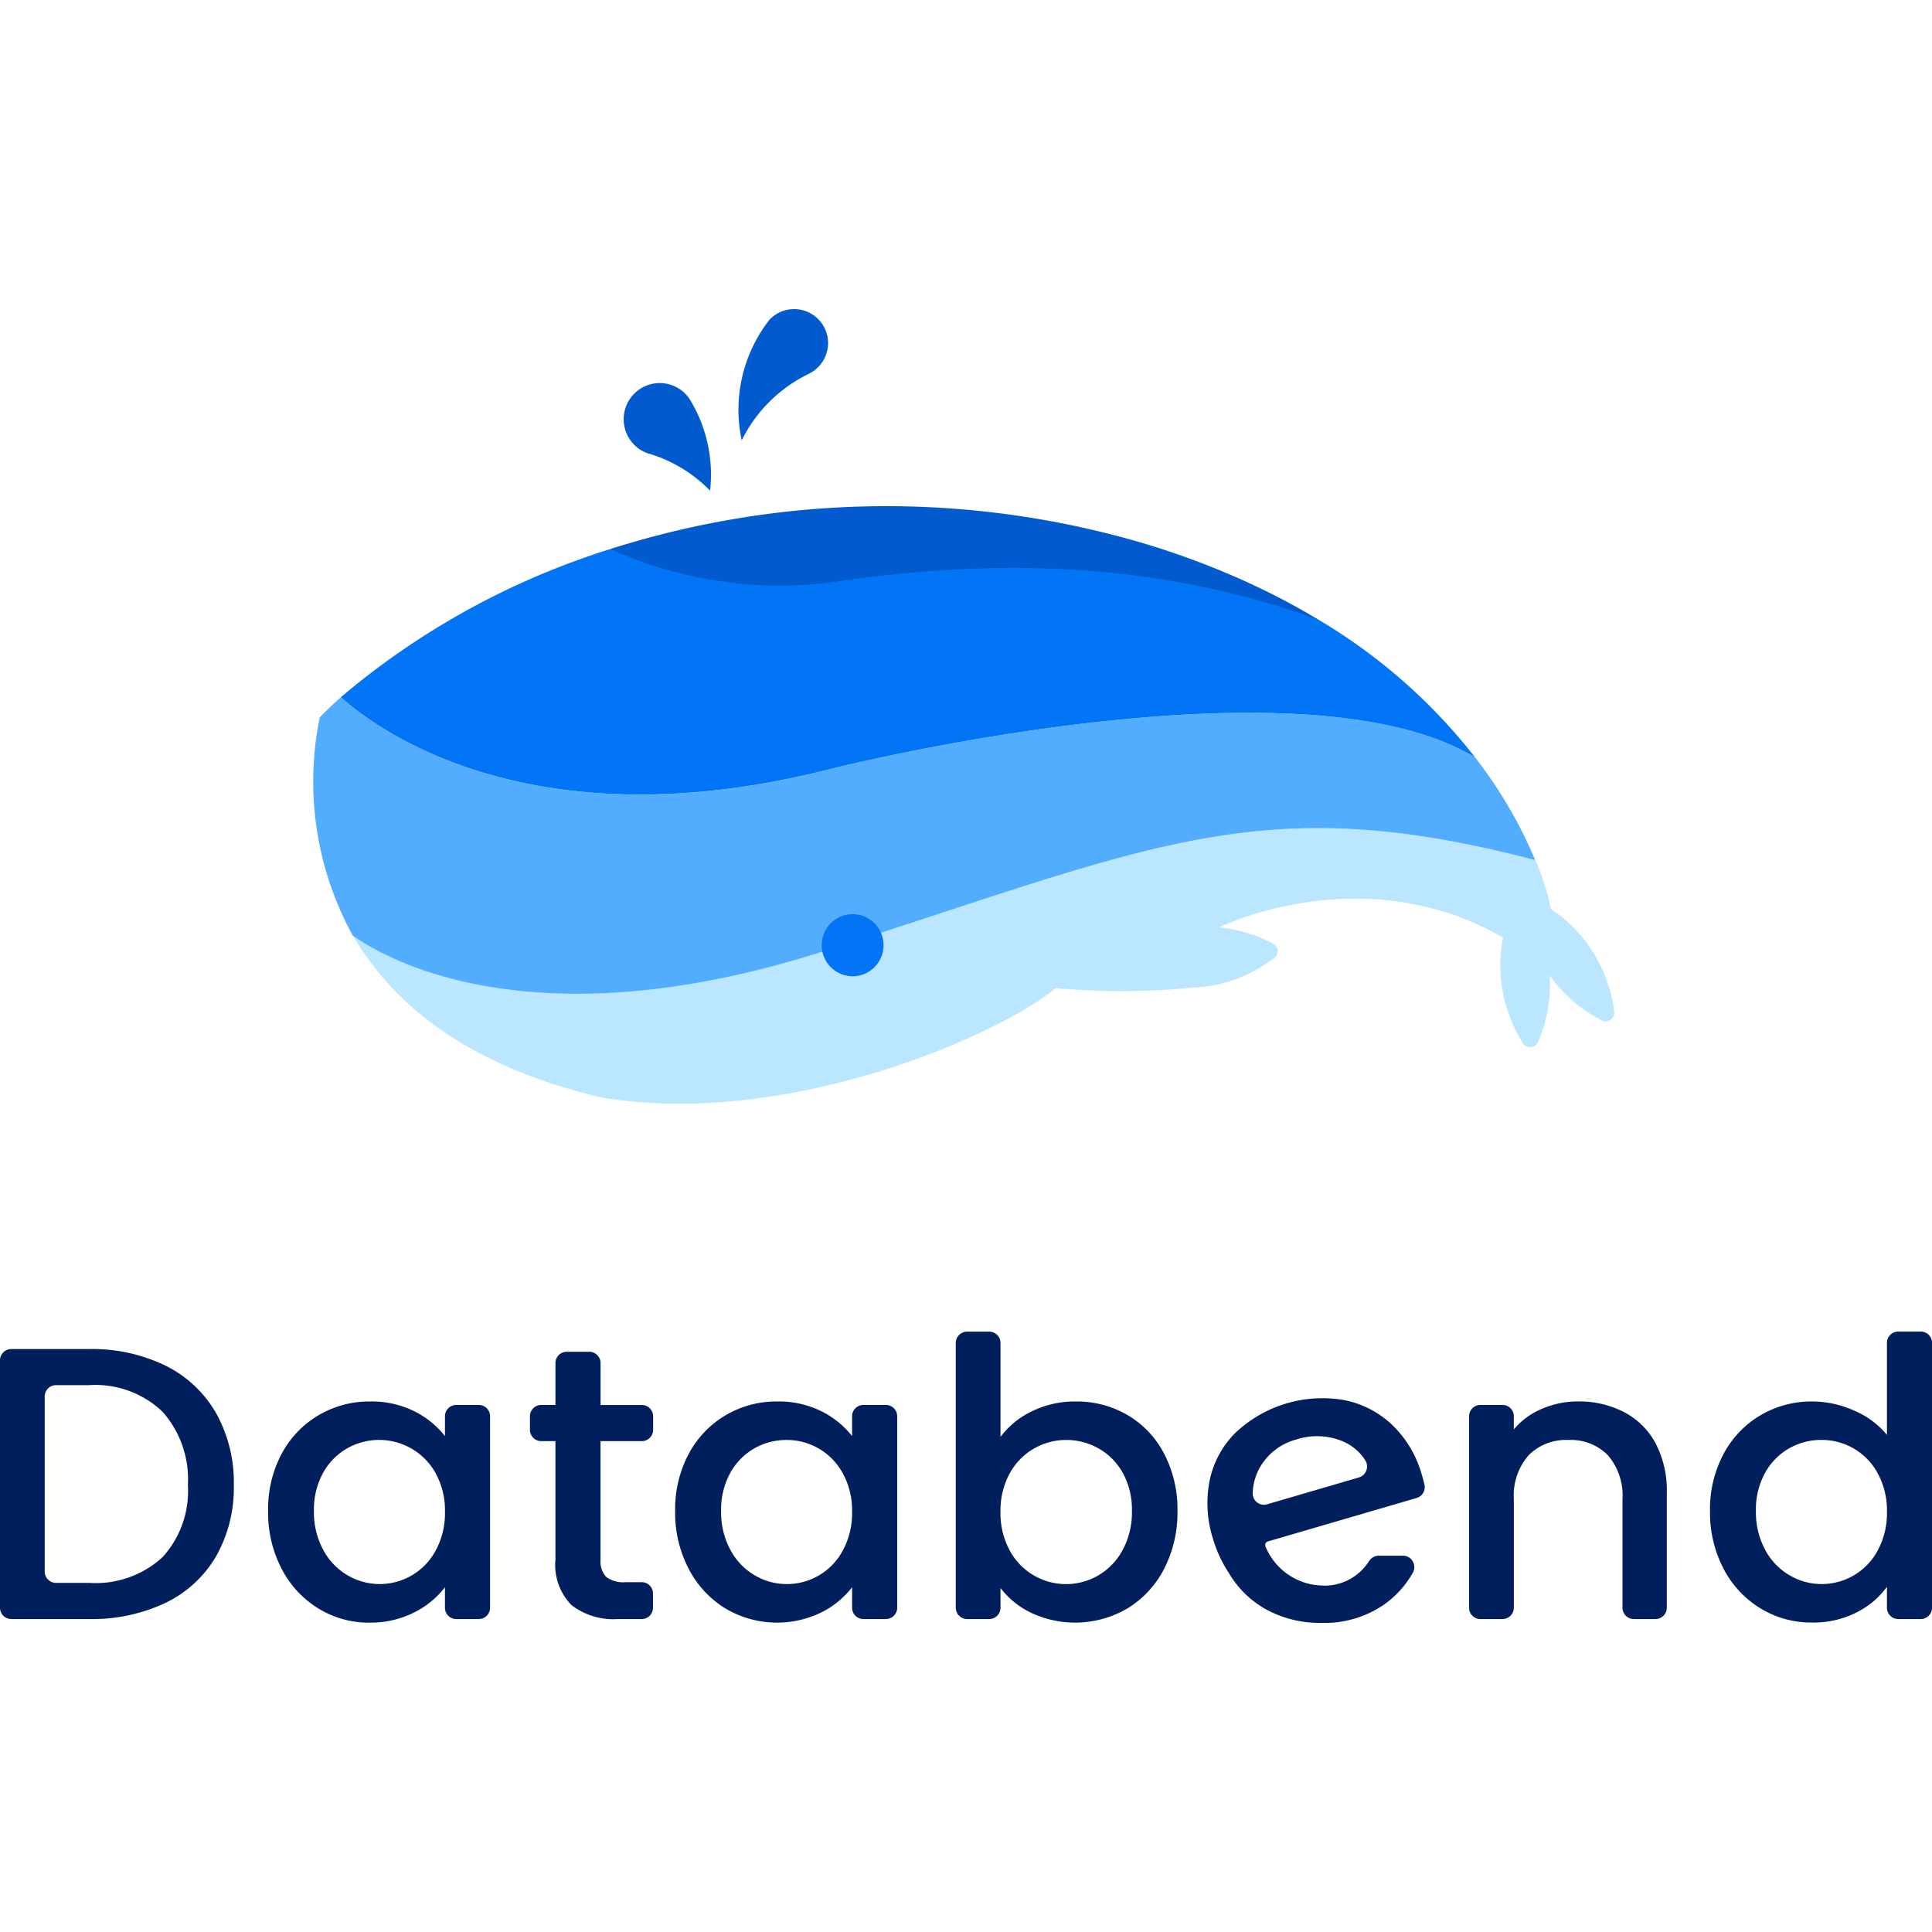
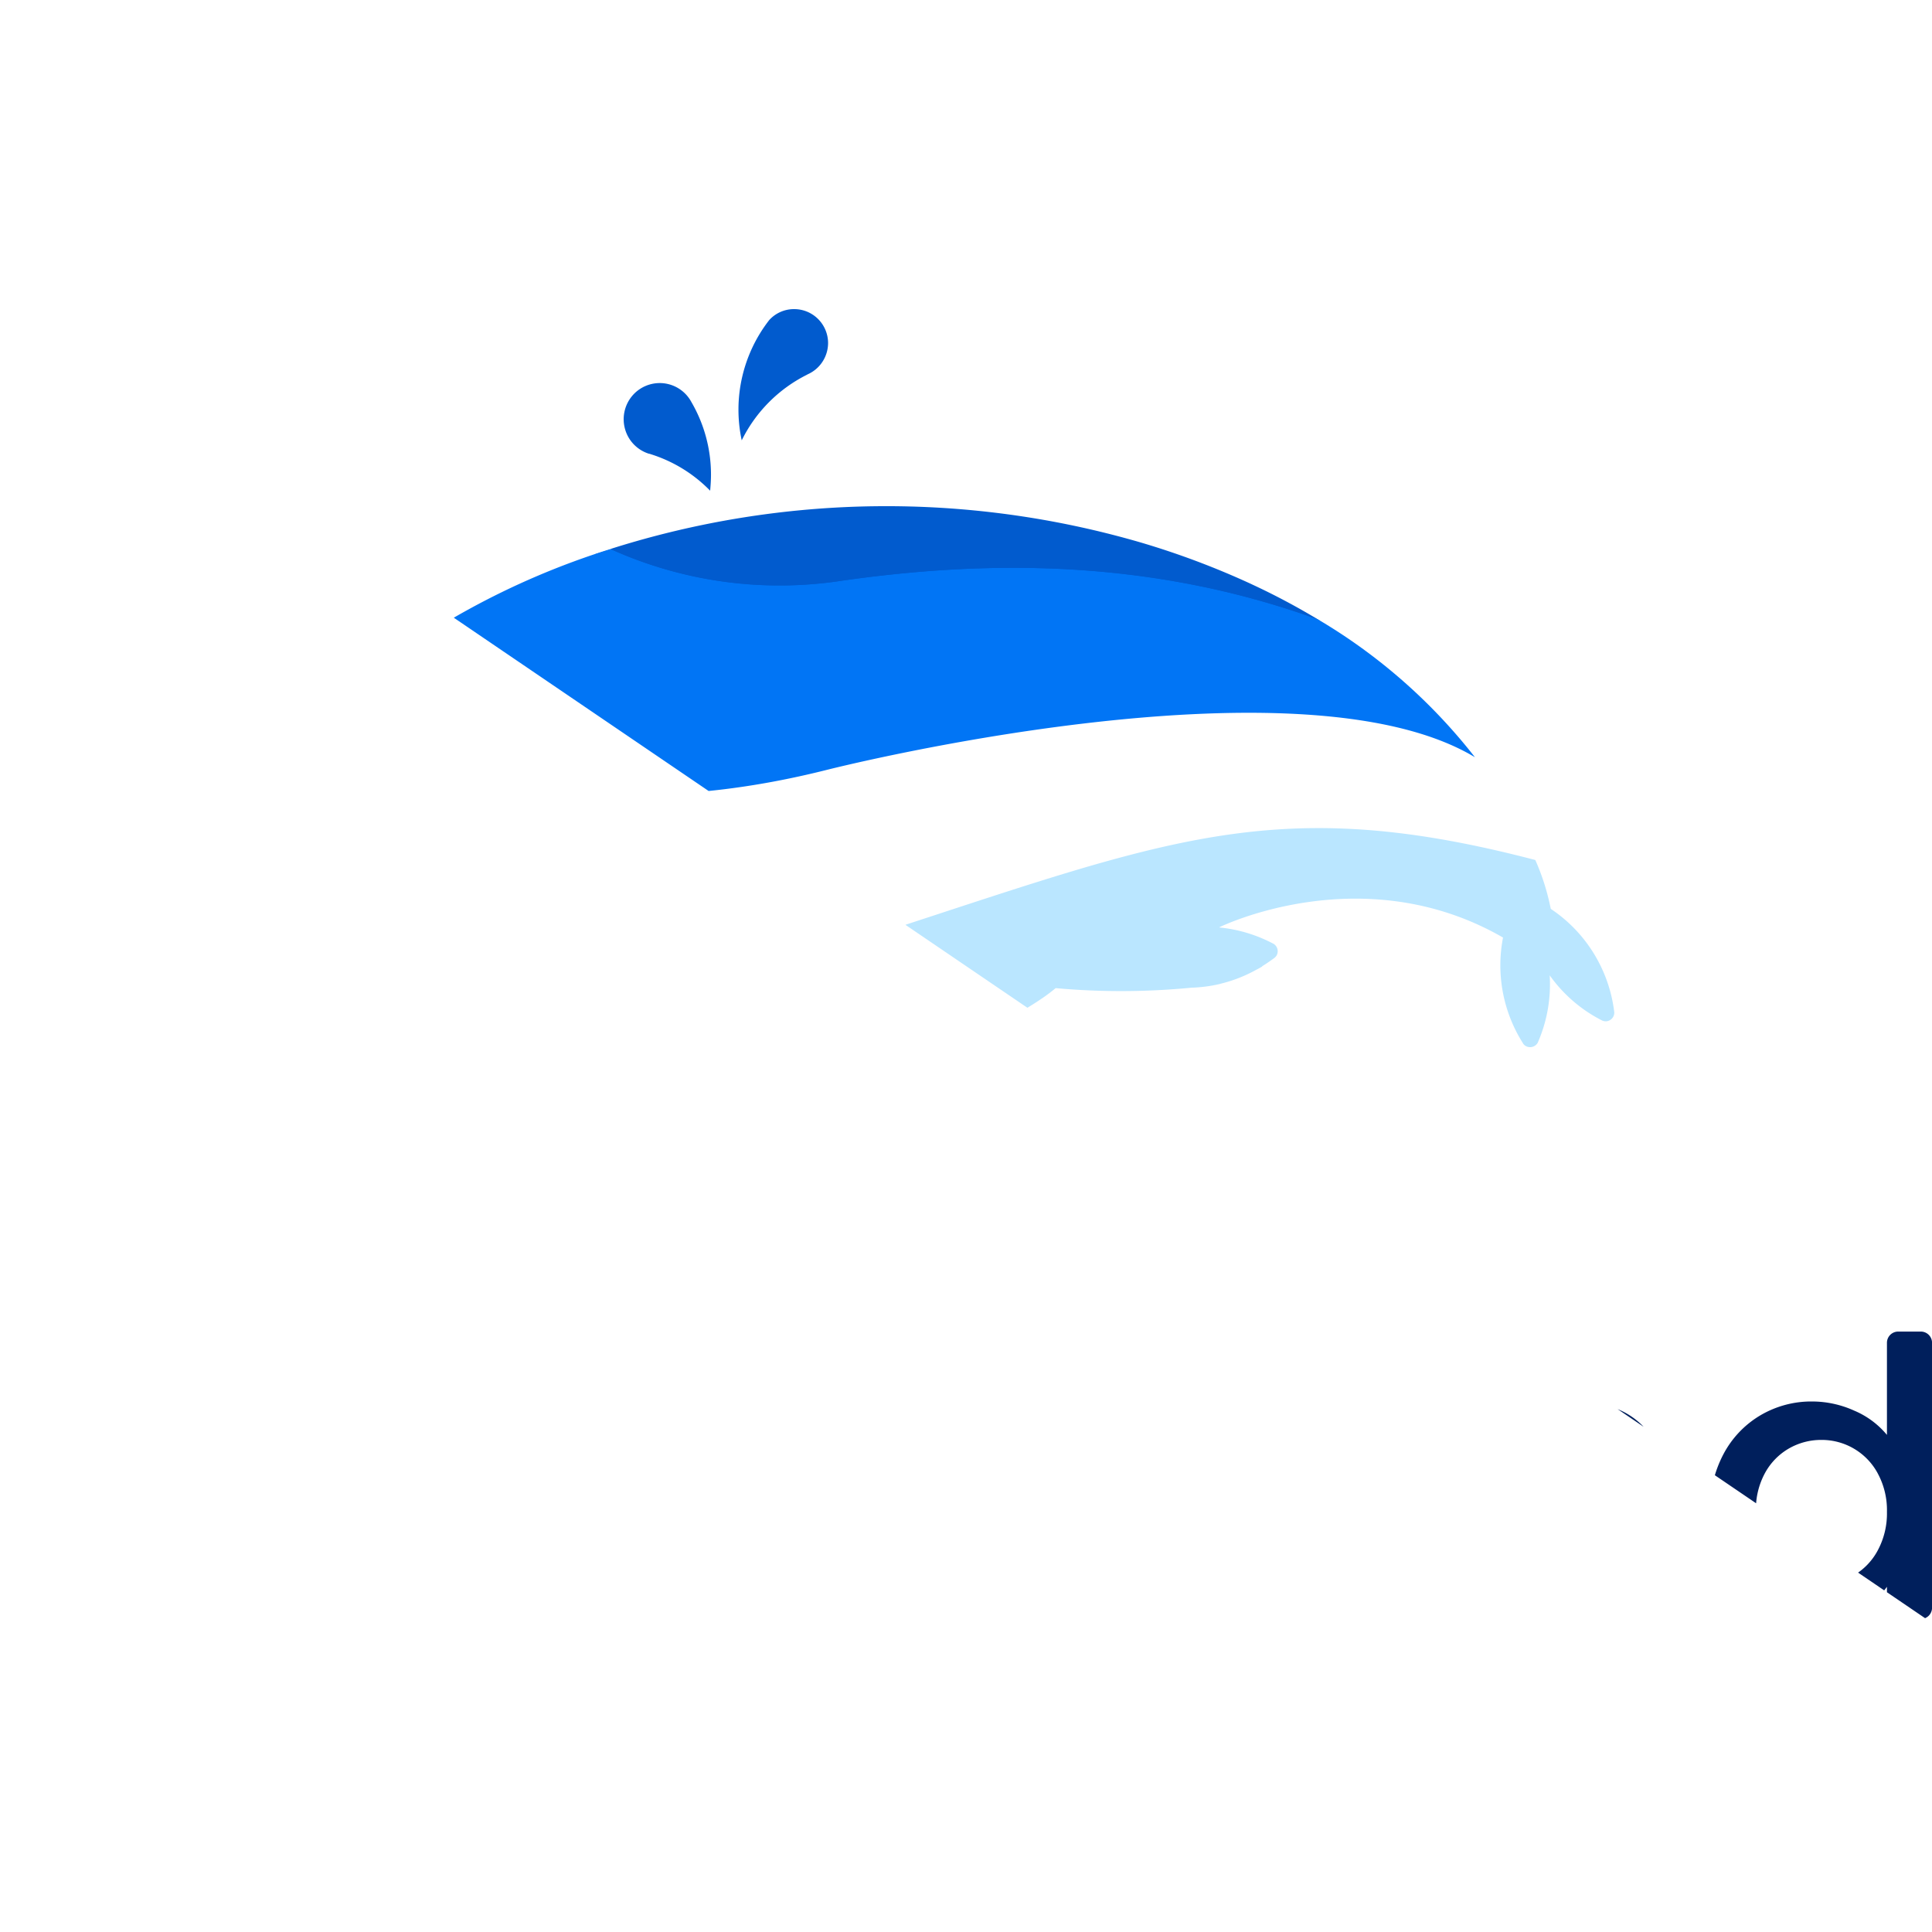
<svg xmlns="http://www.w3.org/2000/svg" width="150" height="150" fill="none">
  <g clip-path="url(#a)">
    <path fill="#001F5C" d="M12.838 106.022a9.233 9.233 0 0 1 3.93 3.68 10.986 10.986 0 0 1 1.384 5.594 10.74 10.74 0 0 1-1.384 5.549 9.13 9.13 0 0 1-3.929 3.606 13.278 13.278 0 0 1-5.925 1.251H.875a.876.876 0 0 1-.875-.879v-19.204a.877.877 0 0 1 .875-.879h6.038a13.015 13.015 0 0 1 5.925 1.282Zm-.23 14.886a7.598 7.598 0 0 0 1.979-5.612 7.884 7.884 0 0 0-1.98-5.701 7.564 7.564 0 0 0-5.695-2.053H4.347a.878.878 0 0 0-.875.879v13.595a.881.881 0 0 0 .54.812c.107.044.22.066.335.066h2.566a7.67 7.67 0 0 0 5.696-1.986ZM21.861 112.883a7.653 7.653 0 0 1 2.863-3 7.719 7.719 0 0 1 4.005-1.072 7.411 7.411 0 0 1 3.458.769 7 7 0 0 1 2.36 1.917v-1.539a.88.88 0 0 1 .876-.879h1.75a.876.876 0 0 1 .876.879v14.865a.877.877 0 0 1-.876.879h-1.75a.878.878 0 0 1-.877-.879v-1.588a6.89 6.89 0 0 1-2.404 1.962 7.511 7.511 0 0 1-3.474.784 7.428 7.428 0 0 1-3.953-1.102 7.832 7.832 0 0 1-2.848-3.076 9.385 9.385 0 0 1-1.05-4.48 9.12 9.12 0 0 1 1.044-4.44Zm11.97 1.506a5.024 5.024 0 0 0-6.867-1.945 4.9 4.9 0 0 0-1.873 1.9 5.87 5.87 0 0 0-.717 2.97 6.125 6.125 0 0 0 .717 3.011 4.993 4.993 0 0 0 1.888 1.975 4.873 4.873 0 0 0 2.481.685 4.925 4.925 0 0 0 4.37-2.609c.494-.921.74-1.955.717-3.001a5.966 5.966 0 0 0-.716-2.983v-.003ZM46.624 111.888v9.2a1.755 1.755 0 0 0 .441 1.341c.434.315.967.461 1.5.411h1.257a.858.858 0 0 1 .62.256.884.884 0 0 1 .256.622v1.108a.877.877 0 0 1-.876.878h-1.855a5.318 5.318 0 0 1-3.596-1.085 4.455 4.455 0 0 1-1.247-3.529v-9.202H42.02a.872.872 0 0 1-.62-.257.882.882 0 0 1-.256-.622v-1.051a.88.88 0 0 1 .876-.879h1.105v-3.249a.888.888 0 0 1 .256-.622.881.881 0 0 1 .62-.257h1.751a.878.878 0 0 1 .875.879v3.253h3.205a.878.878 0 0 1 .877.879v1.047a.883.883 0 0 1-.541.813.877.877 0 0 1-.336.066h-3.207ZM53.47 112.883a7.639 7.639 0 0 1 2.863-3 7.714 7.714 0 0 1 4.004-1.072 7.386 7.386 0 0 1 3.457.769 7.011 7.011 0 0 1 2.361 1.917v-1.539a.879.879 0 0 1 .875-.879h1.752a.88.88 0 0 1 .875.879v14.865a.88.88 0 0 1-.875.879H67.03a.877.877 0 0 1-.875-.879v-1.588a6.911 6.911 0 0 1-2.406 1.962 7.854 7.854 0 0 1-7.433-.319 7.823 7.823 0 0 1-2.846-3.076 9.387 9.387 0 0 1-1.051-4.48 9.124 9.124 0 0 1 1.051-4.439Zm11.967 1.509a4.954 4.954 0 0 0-1.825-1.902 4.92 4.92 0 0 0-2.538-.692 5.025 5.025 0 0 0-2.497.649 4.91 4.91 0 0 0-1.873 1.899 5.875 5.875 0 0 0-.716 2.971 6.125 6.125 0 0 0 .716 3.011 5.01 5.01 0 0 0 1.888 1.975 4.867 4.867 0 0 0 2.482.684 4.897 4.897 0 0 0 2.543-.695 4.93 4.93 0 0 0 1.82-1.913 6.057 6.057 0 0 0 .717-3.001 5.97 5.97 0 0 0-.717-2.986ZM80.1 109.58a7.564 7.564 0 0 1 3.427-.769c1.41-.018 2.8.347 4.02 1.057a7.46 7.46 0 0 1 2.837 3 9.329 9.329 0 0 1 1.035 4.449 9.51 9.51 0 0 1-1.035 4.48 7.702 7.702 0 0 1-2.852 3.081 8.033 8.033 0 0 1-7.462.346 6.61 6.61 0 0 1-2.391-1.93v1.529a.877.877 0 0 1-.875.879h-1.722a.88.88 0 0 1-.875-.879v-20.562a.88.88 0 0 1 .875-.873h1.722a.877.877 0 0 1 .875.879v7.295a6.584 6.584 0 0 1 2.421-1.982Zm7.067 4.766a4.896 4.896 0 0 0-1.89-1.899 5.095 5.095 0 0 0-2.512-.649 4.976 4.976 0 0 0-4.37 2.594 5.969 5.969 0 0 0-.716 2.986 6.055 6.055 0 0 0 .715 3.001 4.963 4.963 0 0 0 5.75 2.416 4.992 4.992 0 0 0 3.023-2.462 6.15 6.15 0 0 0 .716-3.011 5.907 5.907 0 0 0-.716-2.976ZM102.569 123.098a4.871 4.871 0 0 1-2.592-.875 4.9 4.9 0 0 1-1.718-2.136.297.297 0 0 1-.005-.248.293.293 0 0 1 .187-.163l11.54-3.37a.881.881 0 0 0 .614-1.034 11.589 11.589 0 0 0-.226-.842 8.572 8.572 0 0 0-2.27-3.792 7.53 7.53 0 0 0-3.691-1.927 9.85 9.85 0 0 0-8.46 2.502 7.307 7.307 0 0 0-2.03 3.725 9.114 9.114 0 0 0 .286 4.622 9.891 9.891 0 0 0 1.155 2.495h.008a7.64 7.64 0 0 0 2.892 2.875 8.646 8.646 0 0 0 4.31 1.07 8.142 8.142 0 0 0 4.949-1.463 7.61 7.61 0 0 0 2.169-2.42.893.893 0 0 0-.313-1.212.884.884 0 0 0-.44-.123h-1.899a.92.92 0 0 0-.436.124.925.925 0 0 0-.322.321 4.089 4.089 0 0 1-1.599 1.444 4.063 4.063 0 0 1-2.109.427Zm-4.627-9.368a4.6 4.6 0 0 1 2.697-1.966 5.19 5.19 0 0 1 3.603.136c.717.299 1.327.81 1.748 1.465a.894.894 0 0 1-.128 1.138.883.883 0 0 1-.355.206l-7.126 2.082a.857.857 0 0 1-.402.024.878.878 0 0 1-.72-.864 4.33 4.33 0 0 1 .683-2.227v.006ZM126.075 109.626a5.833 5.833 0 0 1 2.454 2.413c.617 1.19.92 2.519.882 3.861v8.923a.88.88 0 0 1-.876.879h-1.69a.875.875 0 0 1-.875-.879v-8.41a4.806 4.806 0 0 0-1.128-3.422 4.034 4.034 0 0 0-3.075-1.191 4.096 4.096 0 0 0-3.092 1.191 4.762 4.762 0 0 0-1.141 3.422v8.41a.88.88 0 0 1-.877.879h-1.723a.873.873 0 0 1-.875-.879v-14.865a.88.88 0 0 1 .875-.879h1.722a.875.875 0 0 1 .876.879v1.021a5.73 5.73 0 0 1 2.182-1.598 7.01 7.01 0 0 1 2.816-.574 7.605 7.605 0 0 1 3.545.819ZM133.817 112.883a7.641 7.641 0 0 1 2.863-3 7.776 7.776 0 0 1 4.035-1.072 7.943 7.943 0 0 1 3.243.709 6.65 6.65 0 0 1 2.544 1.886v-7.145a.872.872 0 0 1 .875-.878h1.752a.872.872 0 0 1 .875.878v20.562a.879.879 0 0 1-.875.879h-1.752a.875.875 0 0 1-.875-.879v-1.625a6.485 6.485 0 0 1-2.361 1.992 7.388 7.388 0 0 1-3.456.784 7.552 7.552 0 0 1-4.005-1.102 7.802 7.802 0 0 1-2.863-3.075 9.381 9.381 0 0 1-1.051-4.48 9.108 9.108 0 0 1 1.051-4.434Zm11.969 1.506a4.934 4.934 0 0 0-4.37-2.594 5.025 5.025 0 0 0-2.498.649 4.913 4.913 0 0 0-1.873 1.9 5.882 5.882 0 0 0-.716 2.97 6.138 6.138 0 0 0 .716 3.011 5.016 5.016 0 0 0 1.888 1.975 4.88 4.88 0 0 0 2.483.685 4.921 4.921 0 0 0 4.37-2.609c.494-.921.74-1.955.716-3.001a5.974 5.974 0 0 0-.716-2.983v-.003Z" />
    <path fill="#BAE6FF" d="M125.333 78.603v.013a.676.676 0 0 1-.672.678.686.686 0 0 1-.281-.067 11.184 11.184 0 0 1-4.062-3.503 11.29 11.29 0 0 1-.93 5.234c0 .007 0 .014-.007.014a.683.683 0 0 1-.923.24.605.605 0 0 1-.193-.173c-.007-.014-.014-.02-.014-.027a11.3 11.3 0 0 1-1.556-8.221c-10.929-6.296-22.038-.793-22.038-.793l.046.014a11.27 11.27 0 0 1 4.138 1.247l.04.02a.674.674 0 0 1 .227.913.806.806 0 0 1-.224.224c-.287.214-.582.41-.888.603 0 .007-.007.02-.007.027a7.871 7.871 0 0 1-.456.248c-.875.487-1.813.853-2.786 1.087v.007c-.02.007-.048.007-.067.014-.713.165-1.441.26-2.173.282-3.507.34-7.038.352-10.547.034-4.098 3.475-20.635 10.939-35.274 8.486-10.62-2.496-16.31-7.436-19.278-12.564 2.715 1.916 14.091 8.356 36.431 1.249 25.774-8.202 34.01-12.705 55.363-7.118a17.931 17.931 0 0 1 1.197 3.785v.007c1.354.9 2.497 2.086 3.349 3.474a11.265 11.265 0 0 1 1.585 4.566Z" />
-     <path fill="#52ADFF" d="M114.514 58.791a35.098 35.098 0 0 1 4.679 7.987c-21.356-5.592-29.591-1.095-55.364 7.117-22.34 7.108-33.716.663-36.43-1.246l-.026-.048c-.014-.013-.014-.02-.014-.02a24.793 24.793 0 0 1-2.535-16.88 27.329 27.329 0 0 1 1.644-1.57c2.447 2.222 14.412 11.51 37.706 5.652.004-.005 36.521-9.293 50.34-.992Z" />
    <path fill="#015BCE" d="M96.032 45.763c1.756.813 4.815 1.442 6.475 2.44-13.224-4.8-27.402-4.278-38.28-2.727a31.848 31.848 0 0 1-17.996-2.457 70.647 70.647 0 0 1 41.17-.504 63.163 63.163 0 0 1 8.631 3.248Z" />
    <path fill="#0175F5" d="M102.325 48.09a43.499 43.499 0 0 1 12.189 10.701c-13.822-8.303-50.34.987-50.34.987-23.295 5.858-35.26-3.43-37.706-5.653a60.076 60.076 0 0 1 20.929-11.498 31.84 31.84 0 0 0 17.995 2.456c10.884-1.553 23.706-1.794 36.933 3.007Z" />
    <path fill="#015BCE" d="M97.2 45.37a53.655 53.655 0 0 1 5.121 2.72c-13.224-4.799-26.048-4.558-36.93-3.011a31.864 31.864 0 0 1-17.996-2.456 70.645 70.645 0 0 1 41.17-.505 62.92 62.92 0 0 1 8.636 3.251ZM64.292 26.638a2.668 2.668 0 0 1-.443 1.46 2.652 2.652 0 0 1-1.169.976v.007a11.263 11.263 0 0 0-5.093 5.107 11.328 11.328 0 0 1 2.133-9.335A2.59 2.59 0 0 1 61.65 24a2.622 2.622 0 0 1 1.864.766 2.64 2.64 0 0 1 .778 1.865v.007ZM55.201 36.866c0 .411-.027.822-.066 1.232a11.062 11.062 0 0 0-4.626-2.839.41.41 0 0 0-.128-.032 2.795 2.795 0 0 1-1.843-1.88 2.818 2.818 0 0 1 .523-2.584 2.796 2.796 0 0 1 2.427-1.009 2.788 2.788 0 0 1 2.19 1.457c1 1.715 1.526 3.667 1.523 5.655Z" />
    <path fill="#0175F5" d="M66.197 75.795c1.326 0 2.401-1.079 2.401-2.41a2.405 2.405 0 0 0-2.4-2.41c-1.326 0-2.401 1.079-2.401 2.41a2.406 2.406 0 0 0 2.4 2.41Z" />
  </g>
  <defs>
    <clipPath id="a">
-       <path fill="#fff" d="M0 24h150v102H0z" />
+       <path fill="#fff" d="M0 24h150v102z" />
    </clipPath>
  </defs>
</svg>